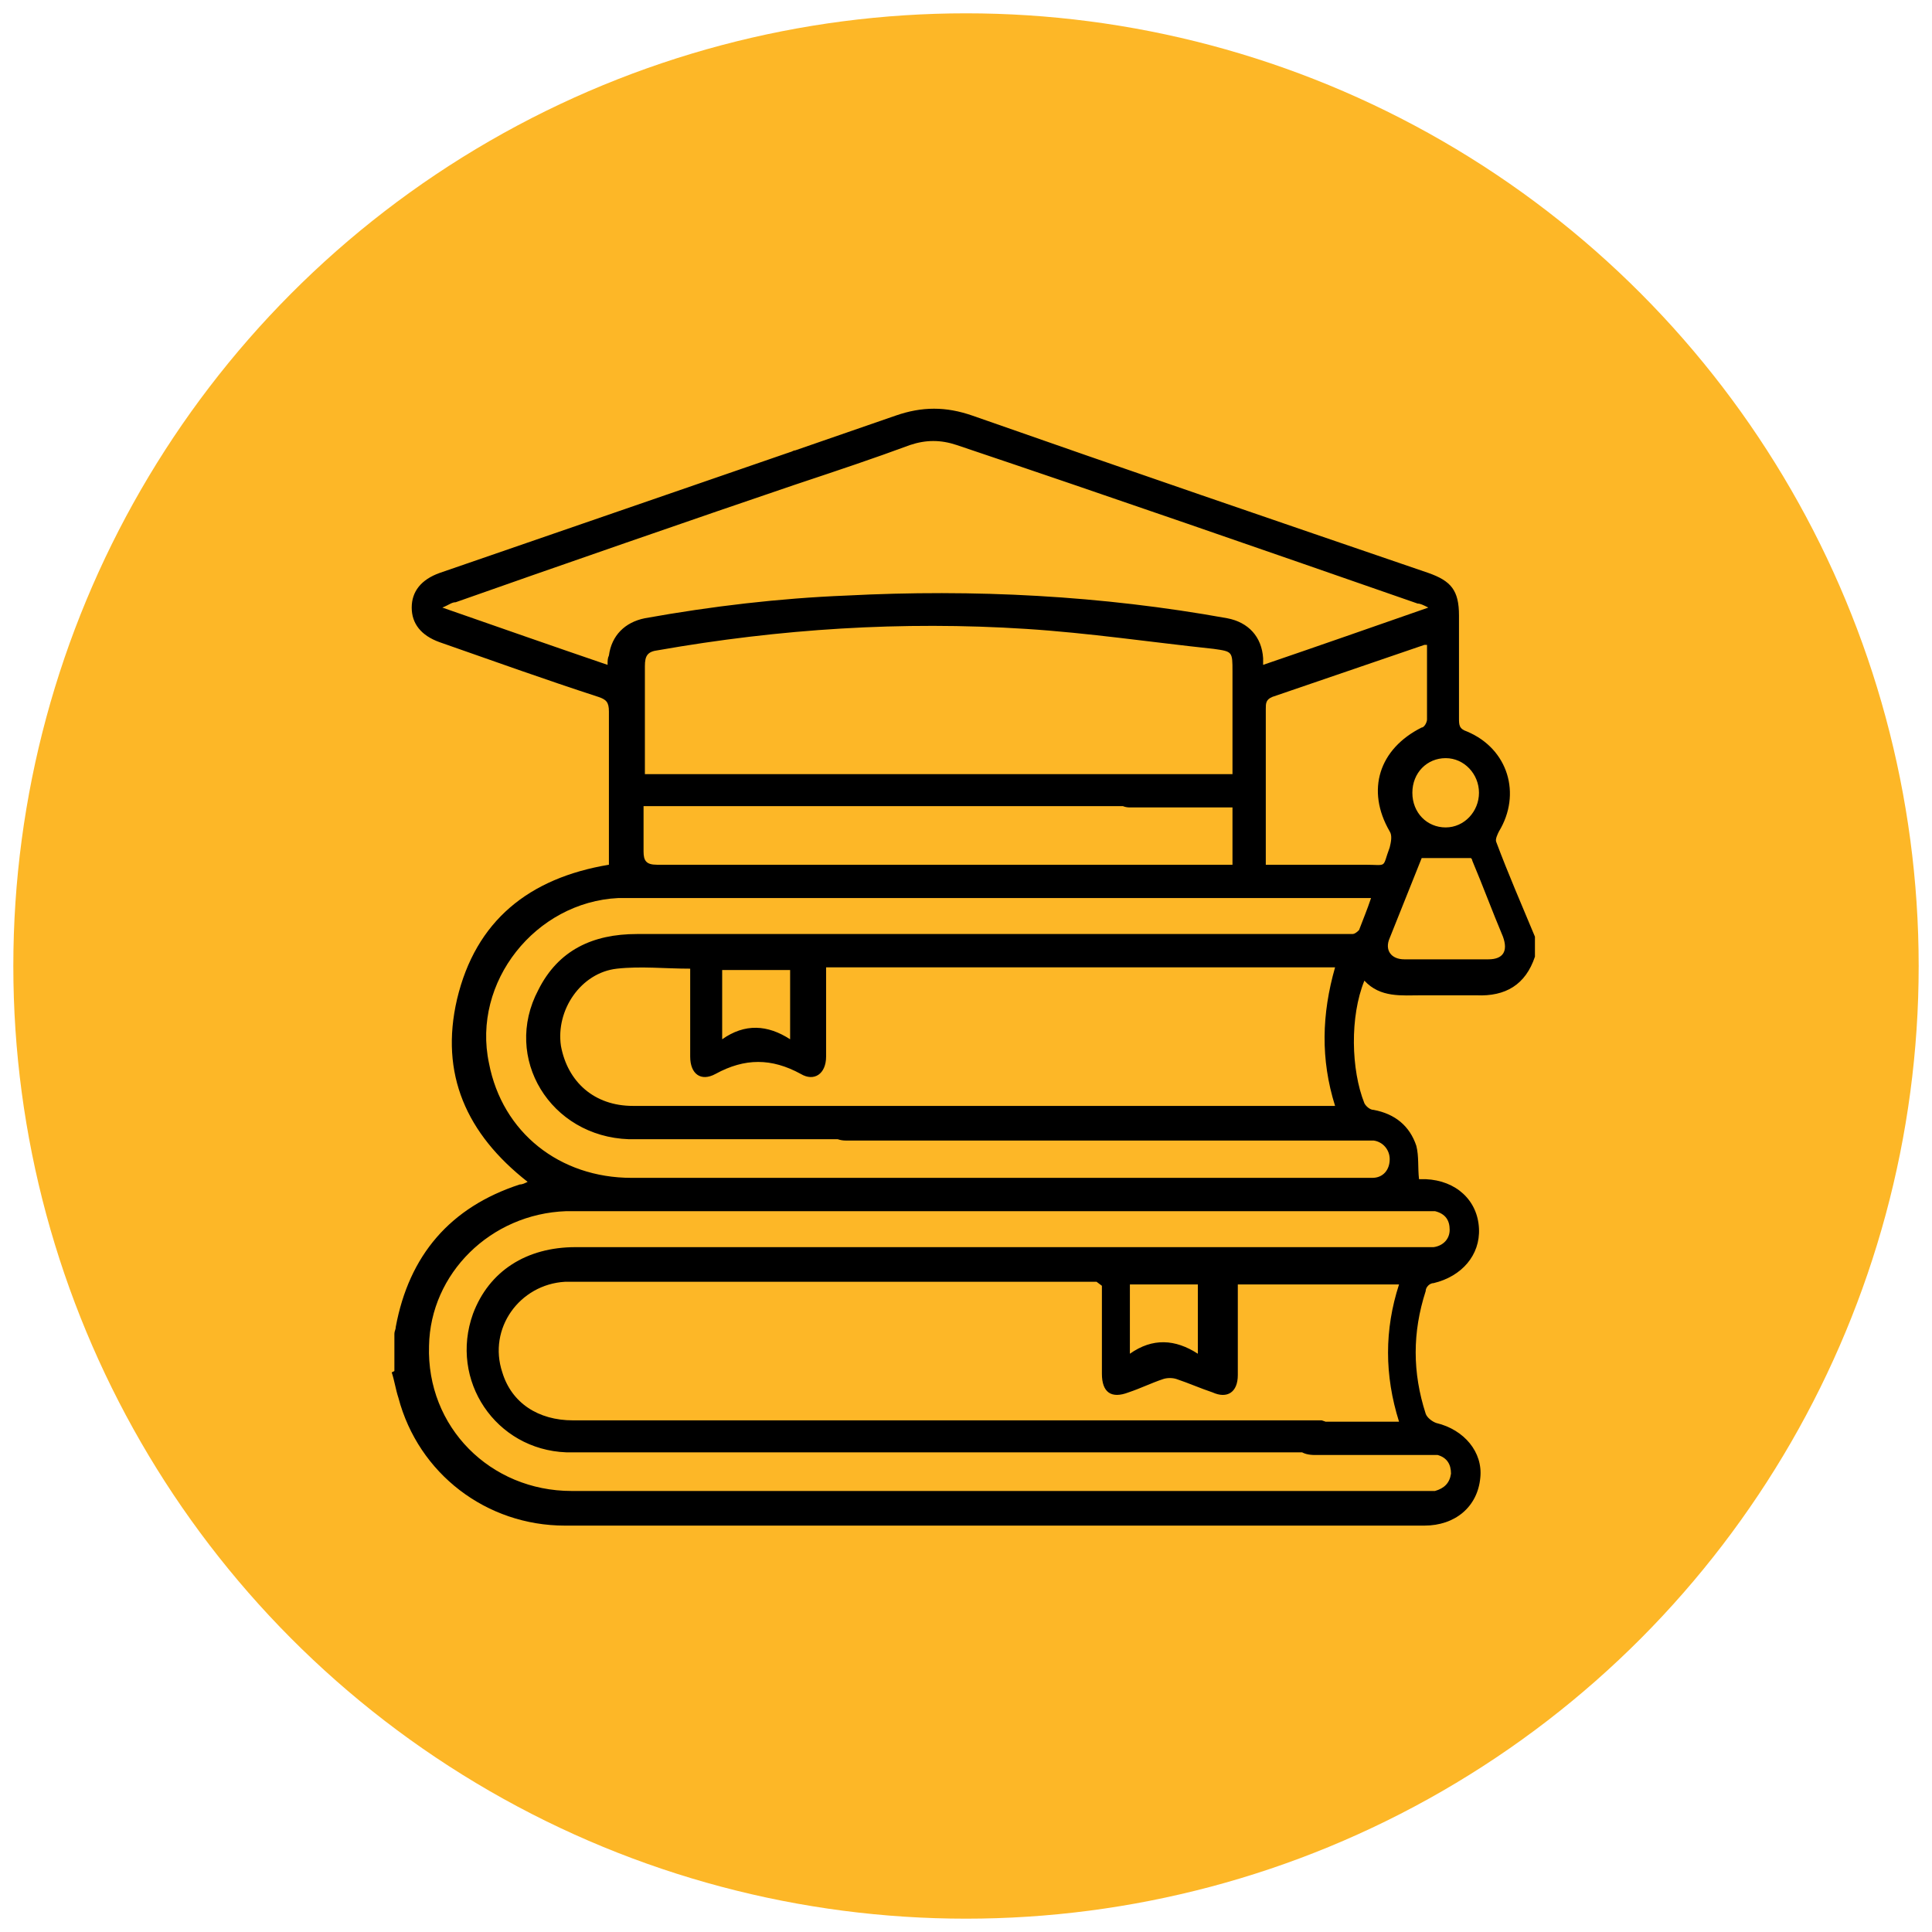
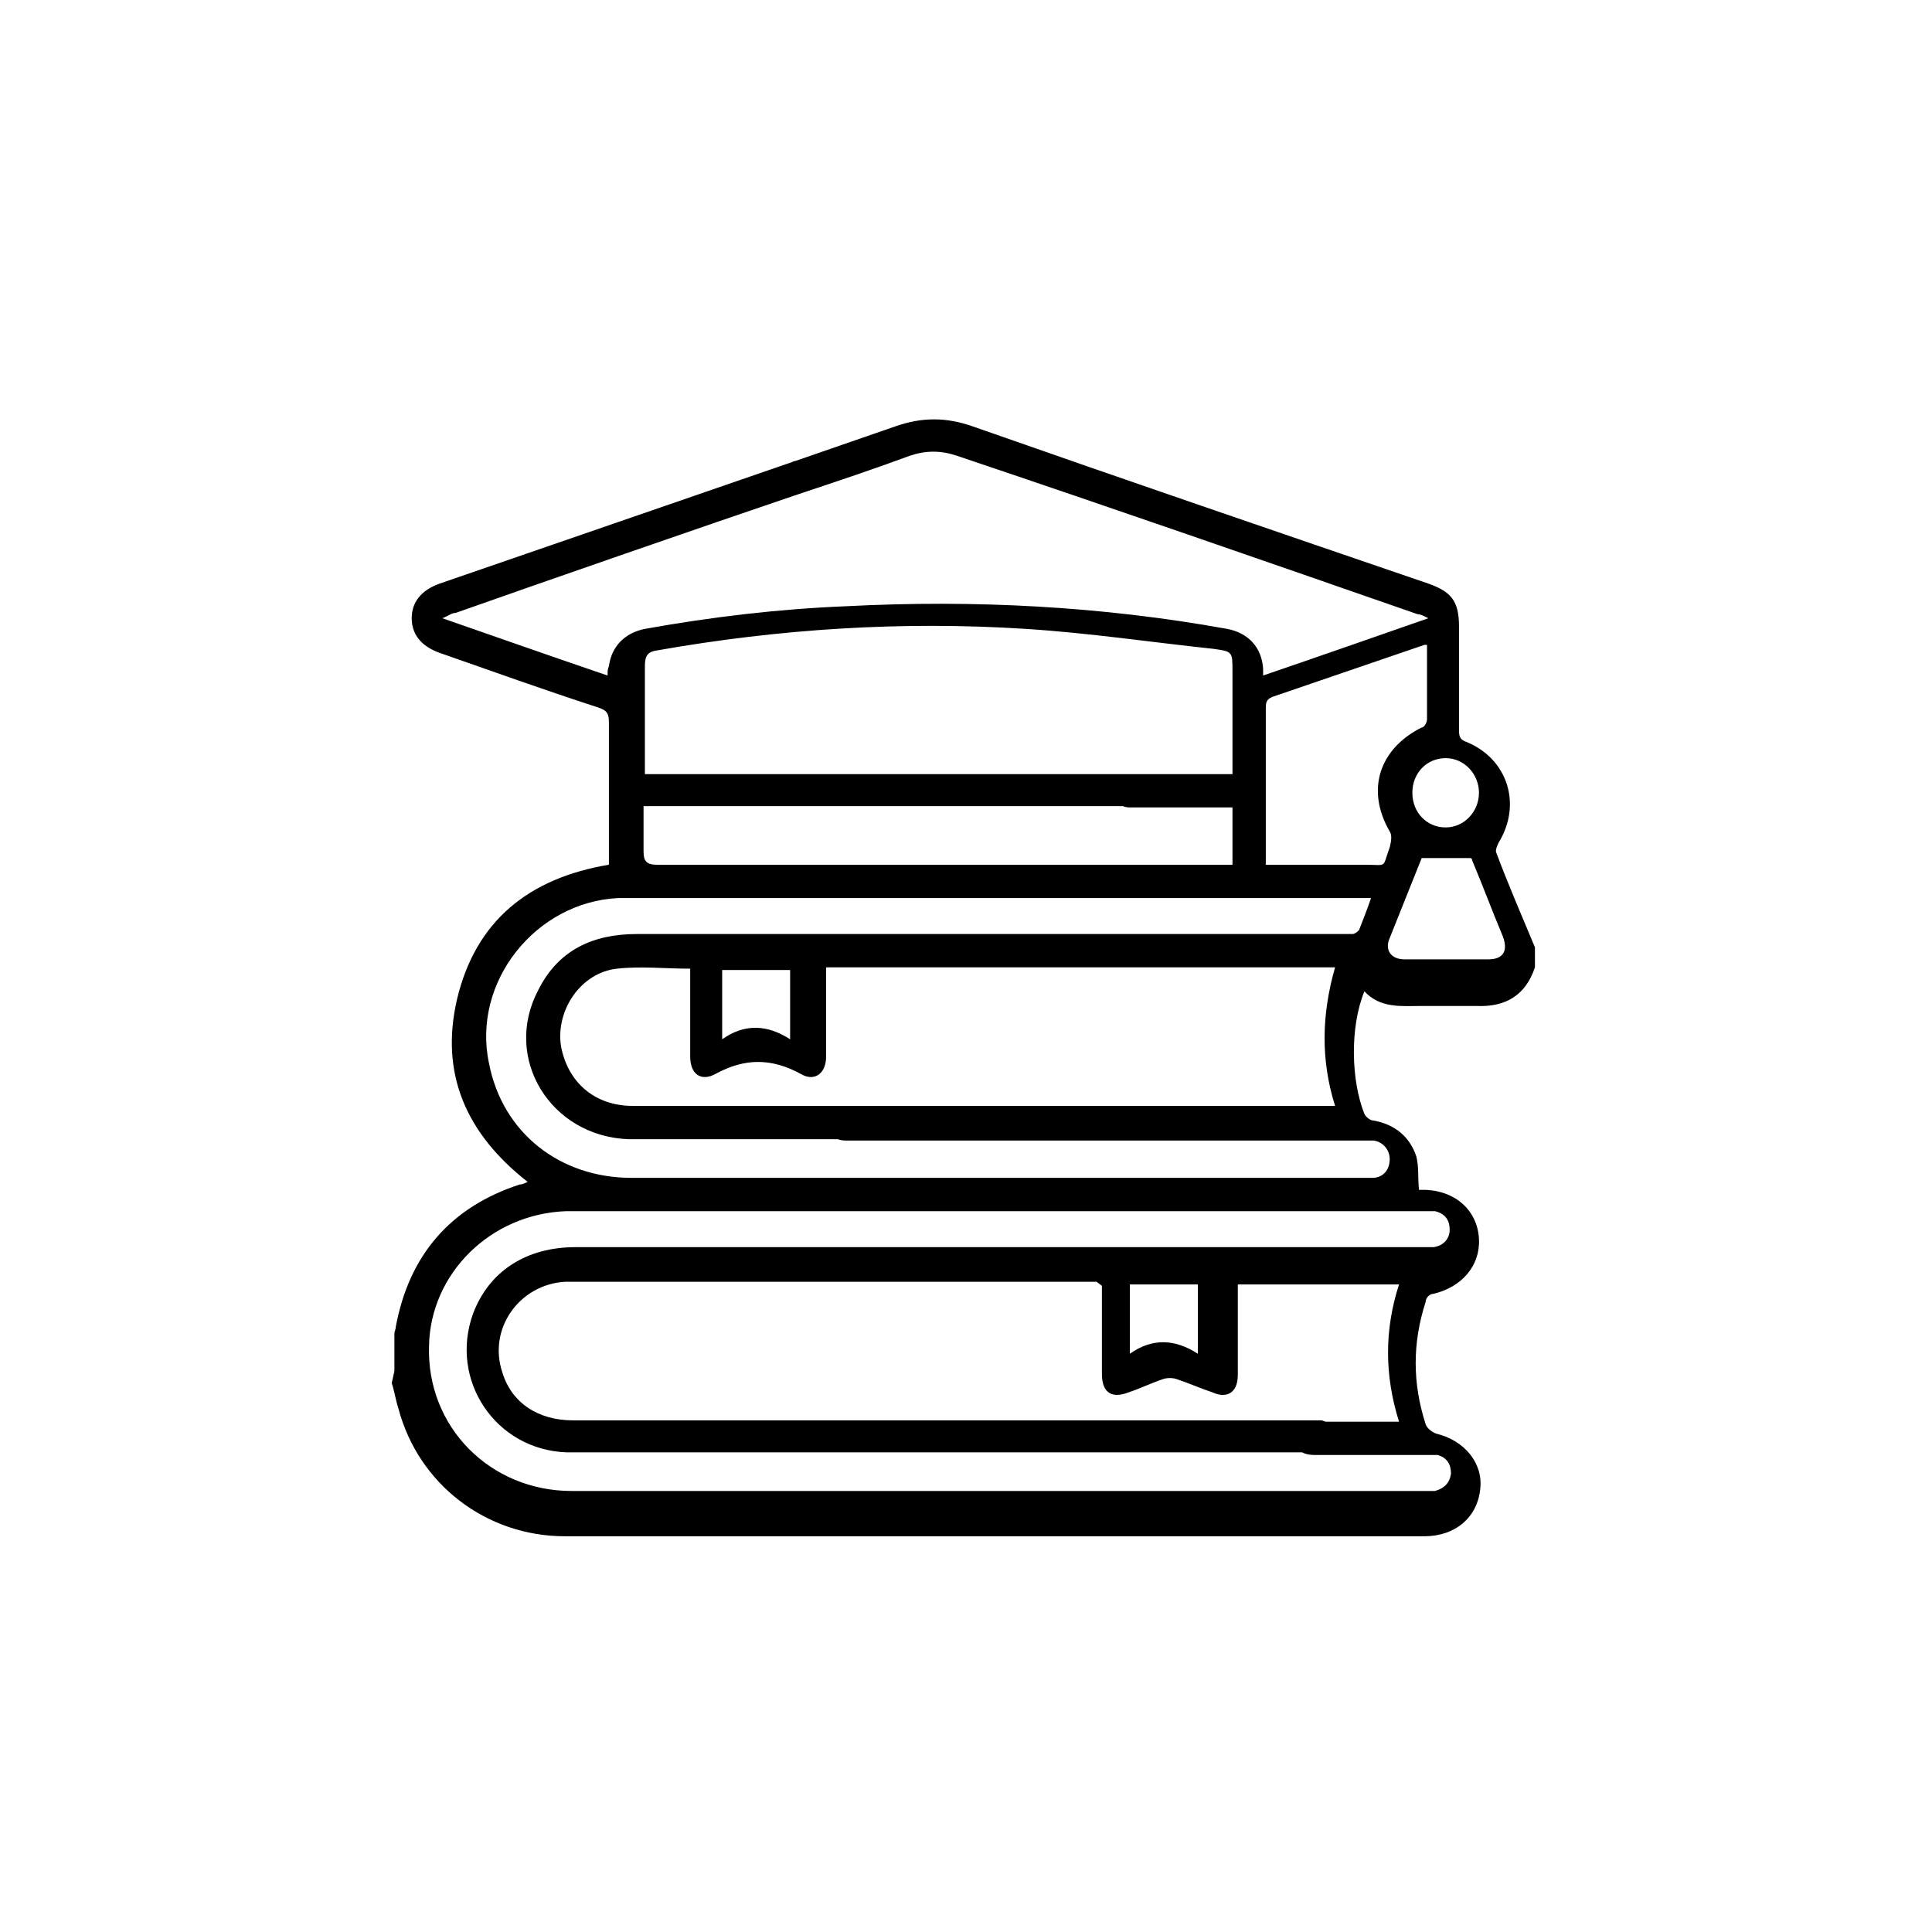
<svg xmlns="http://www.w3.org/2000/svg" id="Layer_1" data-name="Layer 1" version="1.1" viewBox="0 0 145 145">
  <defs>
    <style>
      .cls-1 {
        fill: #000;
      }

      .cls-1, .cls-2 {
        stroke-width: 0px;
      }

      .cls-2 {
        fill: #fdb727;
      }
    </style>
  </defs>
-   <circle class="cls-2" cx="72.5" cy="72.5" r="71.5" />
-   <path class="cls-1" d="M29.6,102.9v-2.8c0-.2.1-.3.1-.5,1-5.4,4.1-9,9.3-10.7.2,0,.4-.1.6-.2-4.6-3.6-6.6-8.1-5.3-13.7,1.4-5.9,5.4-9.1,11.4-10.1v-.8c0-3.6,0-7.1,0-10.7,0-.7-.2-.9-.8-1.1-4-1.3-7.9-2.7-11.9-4.1-1.4-.5-2.1-1.4-2.1-2.6,0-1.2.7-2.1,2.1-2.6,6.7-2.3,19.4-6.7,26.1-9,.2,0,.4-.2.6-.2.7-.1,1.2.1,1.5.8.2.7,0,1.2-.7,1.5-.3.1-.6.2-.9.3-6.5,2.2-18.9,6.5-25.4,8.8-.3,0-.5.2-1,.4,4.3,1.5,8.3,2.9,12.4,4.3,0-.3,0-.5.1-.7.2-1.5,1.2-2.5,2.7-2.8,5-.9,10.1-1.5,15.1-1.7,9.6-.5,19.2,0,28.6,1.7,1.6.3,2.6,1.4,2.7,3,0,.1,0,.3,0,.5,4.1-1.4,8.1-2.8,12.4-4.3-.4-.2-.6-.3-.8-.3-11.5-4-23-8-34.6-11.9-1.2-.4-2.3-.4-3.5,0-2.7,1-5.4,1.9-8.1,2.8-1,.3-1.7,0-1.9-.7-.2-.8.1-1.3,1.1-1.6,2.6-.9,5.2-1.8,7.8-2.7,2-.7,3.8-.7,5.8,0,11.4,4,22.8,7.9,34.2,11.8,1.7.6,2.3,1.3,2.3,3.2,0,2.6,0,5.1,0,7.7,0,.5,0,.8.6,1,3.1,1.3,4.1,4.7,2.4,7.5-.1.2-.3.6-.2.8.9,2.4,1.9,4.7,2.9,7.1v1.5c-.7,2.1-2.2,3-4.4,2.9-1.4,0-2.7,0-4.1,0-1.5,0-3.1.2-4.3-1.1-1.1,2.7-1,6.7,0,9.2.1.2.4.5.7.5,1.6.3,2.7,1.2,3.2,2.7.2.8.1,1.6.2,2.5,0,0,.3,0,.5,0,2.3.1,3.9,1.6,4,3.7.1,2-1.3,3.6-3.4,4.1-.3,0-.6.3-.6.6-1,3.1-1,6.1,0,9.2.1.3.5.6.8.7,2.1.5,3.5,2.2,3.3,4.1-.2,2.2-1.9,3.6-4.2,3.6-21.5,0-43,0-64.5,0-5.9,0-11-3.9-12.5-9.6-.2-.6-.3-1.3-.5-1.9ZM82.3,96.2h-39c-.3,0-.6,0-.9,0-3.4.2-5.8,3.5-4.7,6.8.7,2.3,2.7,3.6,5.3,3.6,16.2,0,38.9,0,55.1,0,.4,0,.7,0,1.1,0,.7.2,1.1.6,1,1.3,0,.7-.5,1-1.2,1.1-.3,0-.6,0-.8,0h-54.8c-.3,0-.6,0-.9,0-5.3-.2-8.8-5.4-7-10.4,1.2-3.2,4-5,7.7-5,21.2,0,42.3,0,63.5,0s.6,0,.9,0c.7-.1,1.2-.6,1.2-1.3s-.3-1.2-1.1-1.4c-.4,0-.8,0-1.2,0-21,0-42.1,0-63.1,0s-.6,0-.9,0c-5.7.2-10.2,4.7-10.3,10.1-.2,6.1,4.6,10.9,10.7,10.9,21.3,0,42.7,0,64,0,.3,0,.5,0,.8,0,.7-.2,1.1-.6,1.2-1.3,0-.7-.3-1.2-1-1.4-.3,0-.7,0-1,0-2.7,0-5.5,0-8.2,0-1,0-1.5-.4-1.5-1.2,0-.8.5-1.3,1.5-1.3,1.8,0,3.6,0,5.4,0,.3,0,.5,0,.9,0-1.1-3.5-1.1-6.9,0-10.3h-12.1v1c0,1.9,0,3.9,0,5.8,0,1.3-.8,1.8-1.9,1.3-.9-.3-1.8-.7-2.7-1-.3-.1-.7-.1-1,0-.9.3-1.7.7-2.6,1-1.3.5-2,0-2-1.4,0-.9,0-1.9,0-2.8v-3.8h0ZM102.7,67.4h-55.1c-.4,0-.8,0-1.2,0-6.2.3-11,6.3-9.7,12.4,1,5.2,5.3,8.6,10.7,8.6,18.3,0,36.6,0,54.9,0s.4,0,.7,0c.8,0,1.3-.6,1.3-1.4,0-.7-.5-1.3-1.2-1.4-.3,0-.7,0-1,0h-37.8c-.3,0-.5,0-.8,0-.9,0-1.4-.5-1.4-1.3,0-.7.5-1.2,1.4-1.3.3,0,.6,0,.8,0h35.9c-1.1-3.5-1-6.9,0-10.4h-38.2v1c0,1.9,0,3.8,0,5.7,0,1.3-.9,1.9-1.9,1.3-2.2-1.2-4.2-1.2-6.4,0-1.1.6-1.9,0-1.9-1.3,0-1.9,0-3.9,0-5.8,0-.3,0-.6,0-.8-1.9,0-3.7-.2-5.5,0-2.7.3-4.6,3.1-4.2,5.8.5,2.7,2.5,4.5,5.4,4.5,3.3,0,12.8,0,16.1,0,1,0,1.5.5,1.5,1.3,0,.8-.6,1.2-1.5,1.2-3.4,0-13.1,0-16.4,0-5.9-.2-9.5-6.1-6.8-11.2,1.5-3,4.1-4.2,7.4-4.2,17.6,0,35.3,0,52.9,0s.5,0,.8,0c.2,0,.4-.2.5-.3.3-.8.6-1.5.9-2.4h0ZM92.5,58.1v-7.7c0-1.5,0-1.5-1.4-1.7-4.7-.5-9.4-1.2-14.1-1.5-9.3-.6-18.5,0-27.6,1.6-.8.1-1,.4-1,1.2,0,2.4,0,4.9,0,7.3,0,.2,0,.5,0,.8h36.1c.3,0,.6,0,.9,0,.7,0,1.1.5,1.1,1.1,0,.7-.3,1.2-1,1.3-.3,0-.6,0-.9,0h-36.3c0,1.2,0,2.3,0,3.4,0,.7.2,1,1,1,14.1,0,28.2,0,42.3,0h.9v-4.3h-4.5c-1.1,0-2.1,0-3.2,0-.8,0-1.3-.6-1.2-1.3,0-.7.5-1.1,1.3-1.2.5,0,1,0,1.4,0h6.3,0ZM107.3,48.4c-.2,0-.3,0-.4,0-3.8,1.3-7.6,2.6-11.4,3.9-.5.2-.5.5-.5.9,0,3.7,0,7.3,0,11,0,.2,0,.4,0,.7h1c2.1,0,4.2,0,6.4,0,1.8,0,1.3.3,1.9-1.3.1-.4.2-.9,0-1.2-1.8-3.1-.8-6.2,2.4-7.8.2,0,.4-.4.4-.6,0-1.9,0-3.7,0-5.7h0ZM106.7,64.4c-.8,2-1.6,4-2.4,6-.4.9.1,1.6,1.1,1.6,2.1,0,4.2,0,6.3,0,1.1,0,1.5-.6,1.1-1.7-.8-1.9-1.5-3.8-2.3-5.7,0-.1-.1-.2-.1-.2h-3.6ZM84.8,96.3v5.3c1.7-1.2,3.4-1.1,5.1,0v-5.2h-5.1,0ZM59.3,72.8h-5.1v5.2c1.7-1.2,3.4-1.1,5.1,0v-5.1h0ZM108.5,56.9c-1.4,0-2.5,1.1-2.5,2.6s1.1,2.6,2.5,2.6c1.4,0,2.5-1.2,2.5-2.6s-1.1-2.6-2.5-2.6h0Z" />
+   <path class="cls-1" d="M29.6,102.9v-2.8c0-.2.1-.3.1-.5,1-5.4,4.1-9,9.3-10.7.2,0,.4-.1.6-.2-4.6-3.6-6.6-8.1-5.3-13.7,1.4-5.9,5.4-9.1,11.4-10.1c0-3.6,0-7.1,0-10.7,0-.7-.2-.9-.8-1.1-4-1.3-7.9-2.7-11.9-4.1-1.4-.5-2.1-1.4-2.1-2.6,0-1.2.7-2.1,2.1-2.6,6.7-2.3,19.4-6.7,26.1-9,.2,0,.4-.2.6-.2.7-.1,1.2.1,1.5.8.2.7,0,1.2-.7,1.5-.3.1-.6.2-.9.3-6.5,2.2-18.9,6.5-25.4,8.8-.3,0-.5.2-1,.4,4.3,1.5,8.3,2.9,12.4,4.3,0-.3,0-.5.1-.7.2-1.5,1.2-2.5,2.7-2.8,5-.9,10.1-1.5,15.1-1.7,9.6-.5,19.2,0,28.6,1.7,1.6.3,2.6,1.4,2.7,3,0,.1,0,.3,0,.5,4.1-1.4,8.1-2.8,12.4-4.3-.4-.2-.6-.3-.8-.3-11.5-4-23-8-34.6-11.9-1.2-.4-2.3-.4-3.5,0-2.7,1-5.4,1.9-8.1,2.8-1,.3-1.7,0-1.9-.7-.2-.8.1-1.3,1.1-1.6,2.6-.9,5.2-1.8,7.8-2.7,2-.7,3.8-.7,5.8,0,11.4,4,22.8,7.9,34.2,11.8,1.7.6,2.3,1.3,2.3,3.2,0,2.6,0,5.1,0,7.7,0,.5,0,.8.6,1,3.1,1.3,4.1,4.7,2.4,7.5-.1.2-.3.6-.2.8.9,2.4,1.9,4.7,2.9,7.1v1.5c-.7,2.1-2.2,3-4.4,2.9-1.4,0-2.7,0-4.1,0-1.5,0-3.1.2-4.3-1.1-1.1,2.7-1,6.7,0,9.2.1.2.4.5.7.5,1.6.3,2.7,1.2,3.2,2.7.2.8.1,1.6.2,2.5,0,0,.3,0,.5,0,2.3.1,3.9,1.6,4,3.7.1,2-1.3,3.6-3.4,4.1-.3,0-.6.3-.6.6-1,3.1-1,6.1,0,9.2.1.3.5.6.8.7,2.1.5,3.5,2.2,3.3,4.1-.2,2.2-1.9,3.6-4.2,3.6-21.5,0-43,0-64.5,0-5.9,0-11-3.9-12.5-9.6-.2-.6-.3-1.3-.5-1.9ZM82.3,96.2h-39c-.3,0-.6,0-.9,0-3.4.2-5.8,3.5-4.7,6.8.7,2.3,2.7,3.6,5.3,3.6,16.2,0,38.9,0,55.1,0,.4,0,.7,0,1.1,0,.7.2,1.1.6,1,1.3,0,.7-.5,1-1.2,1.1-.3,0-.6,0-.8,0h-54.8c-.3,0-.6,0-.9,0-5.3-.2-8.8-5.4-7-10.4,1.2-3.2,4-5,7.7-5,21.2,0,42.3,0,63.5,0s.6,0,.9,0c.7-.1,1.2-.6,1.2-1.3s-.3-1.2-1.1-1.4c-.4,0-.8,0-1.2,0-21,0-42.1,0-63.1,0s-.6,0-.9,0c-5.7.2-10.2,4.7-10.3,10.1-.2,6.1,4.6,10.9,10.7,10.9,21.3,0,42.7,0,64,0,.3,0,.5,0,.8,0,.7-.2,1.1-.6,1.2-1.3,0-.7-.3-1.2-1-1.4-.3,0-.7,0-1,0-2.7,0-5.5,0-8.2,0-1,0-1.5-.4-1.5-1.2,0-.8.5-1.3,1.5-1.3,1.8,0,3.6,0,5.4,0,.3,0,.5,0,.9,0-1.1-3.5-1.1-6.9,0-10.3h-12.1v1c0,1.9,0,3.9,0,5.8,0,1.3-.8,1.8-1.9,1.3-.9-.3-1.8-.7-2.7-1-.3-.1-.7-.1-1,0-.9.3-1.7.7-2.6,1-1.3.5-2,0-2-1.4,0-.9,0-1.9,0-2.8v-3.8h0ZM102.7,67.4h-55.1c-.4,0-.8,0-1.2,0-6.2.3-11,6.3-9.7,12.4,1,5.2,5.3,8.6,10.7,8.6,18.3,0,36.6,0,54.9,0s.4,0,.7,0c.8,0,1.3-.6,1.3-1.4,0-.7-.5-1.3-1.2-1.4-.3,0-.7,0-1,0h-37.8c-.3,0-.5,0-.8,0-.9,0-1.4-.5-1.4-1.3,0-.7.5-1.2,1.4-1.3.3,0,.6,0,.8,0h35.9c-1.1-3.5-1-6.9,0-10.4h-38.2v1c0,1.9,0,3.8,0,5.7,0,1.3-.9,1.9-1.9,1.3-2.2-1.2-4.2-1.2-6.4,0-1.1.6-1.9,0-1.9-1.3,0-1.9,0-3.9,0-5.8,0-.3,0-.6,0-.8-1.9,0-3.7-.2-5.5,0-2.7.3-4.6,3.1-4.2,5.8.5,2.7,2.5,4.5,5.4,4.5,3.3,0,12.8,0,16.1,0,1,0,1.5.5,1.5,1.3,0,.8-.6,1.2-1.5,1.2-3.4,0-13.1,0-16.4,0-5.9-.2-9.5-6.1-6.8-11.2,1.5-3,4.1-4.2,7.4-4.2,17.6,0,35.3,0,52.9,0s.5,0,.8,0c.2,0,.4-.2.5-.3.3-.8.6-1.5.9-2.4h0ZM92.5,58.1v-7.7c0-1.5,0-1.5-1.4-1.7-4.7-.5-9.4-1.2-14.1-1.5-9.3-.6-18.5,0-27.6,1.6-.8.1-1,.4-1,1.2,0,2.4,0,4.9,0,7.3,0,.2,0,.5,0,.8h36.1c.3,0,.6,0,.9,0,.7,0,1.1.5,1.1,1.1,0,.7-.3,1.2-1,1.3-.3,0-.6,0-.9,0h-36.3c0,1.2,0,2.3,0,3.4,0,.7.2,1,1,1,14.1,0,28.2,0,42.3,0h.9v-4.3h-4.5c-1.1,0-2.1,0-3.2,0-.8,0-1.3-.6-1.2-1.3,0-.7.5-1.1,1.3-1.2.5,0,1,0,1.4,0h6.3,0ZM107.3,48.4c-.2,0-.3,0-.4,0-3.8,1.3-7.6,2.6-11.4,3.9-.5.2-.5.5-.5.9,0,3.7,0,7.3,0,11,0,.2,0,.4,0,.7h1c2.1,0,4.2,0,6.4,0,1.8,0,1.3.3,1.9-1.3.1-.4.2-.9,0-1.2-1.8-3.1-.8-6.2,2.4-7.8.2,0,.4-.4.4-.6,0-1.9,0-3.7,0-5.7h0ZM106.7,64.4c-.8,2-1.6,4-2.4,6-.4.9.1,1.6,1.1,1.6,2.1,0,4.2,0,6.3,0,1.1,0,1.5-.6,1.1-1.7-.8-1.9-1.5-3.8-2.3-5.7,0-.1-.1-.2-.1-.2h-3.6ZM84.8,96.3v5.3c1.7-1.2,3.4-1.1,5.1,0v-5.2h-5.1,0ZM59.3,72.8h-5.1v5.2c1.7-1.2,3.4-1.1,5.1,0v-5.1h0ZM108.5,56.9c-1.4,0-2.5,1.1-2.5,2.6s1.1,2.6,2.5,2.6c1.4,0,2.5-1.2,2.5-2.6s-1.1-2.6-2.5-2.6h0Z" />
</svg>